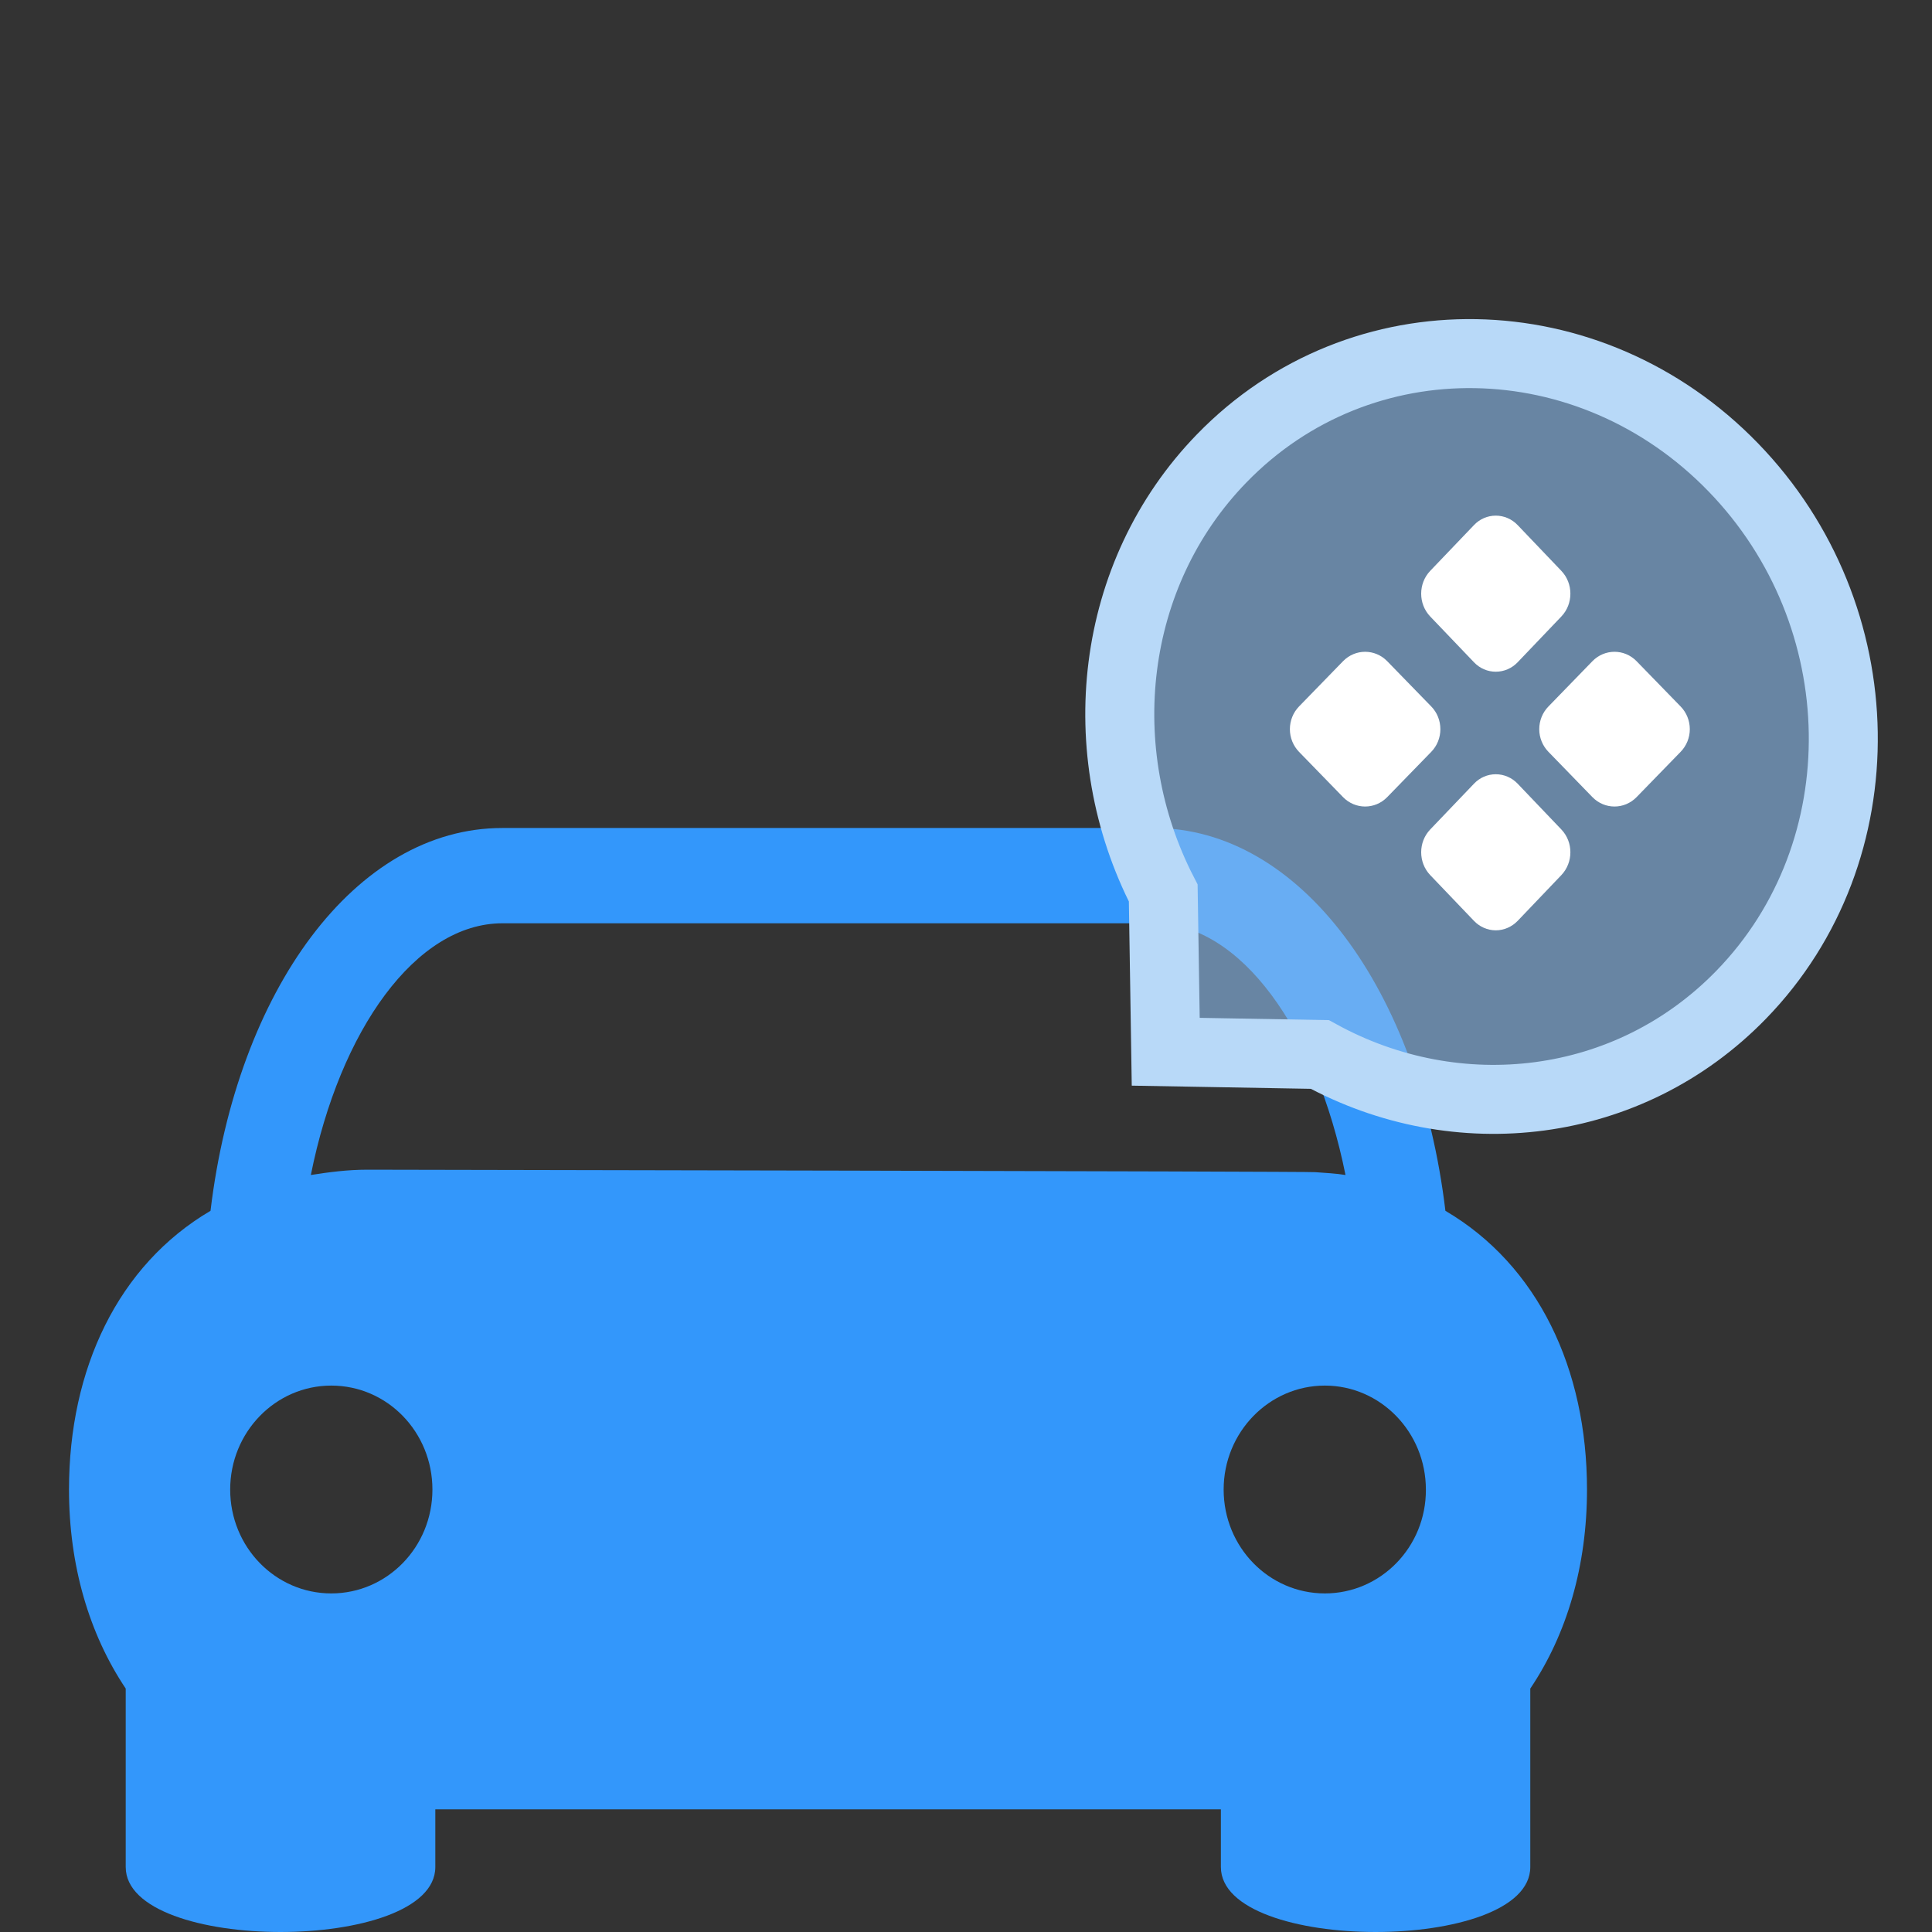
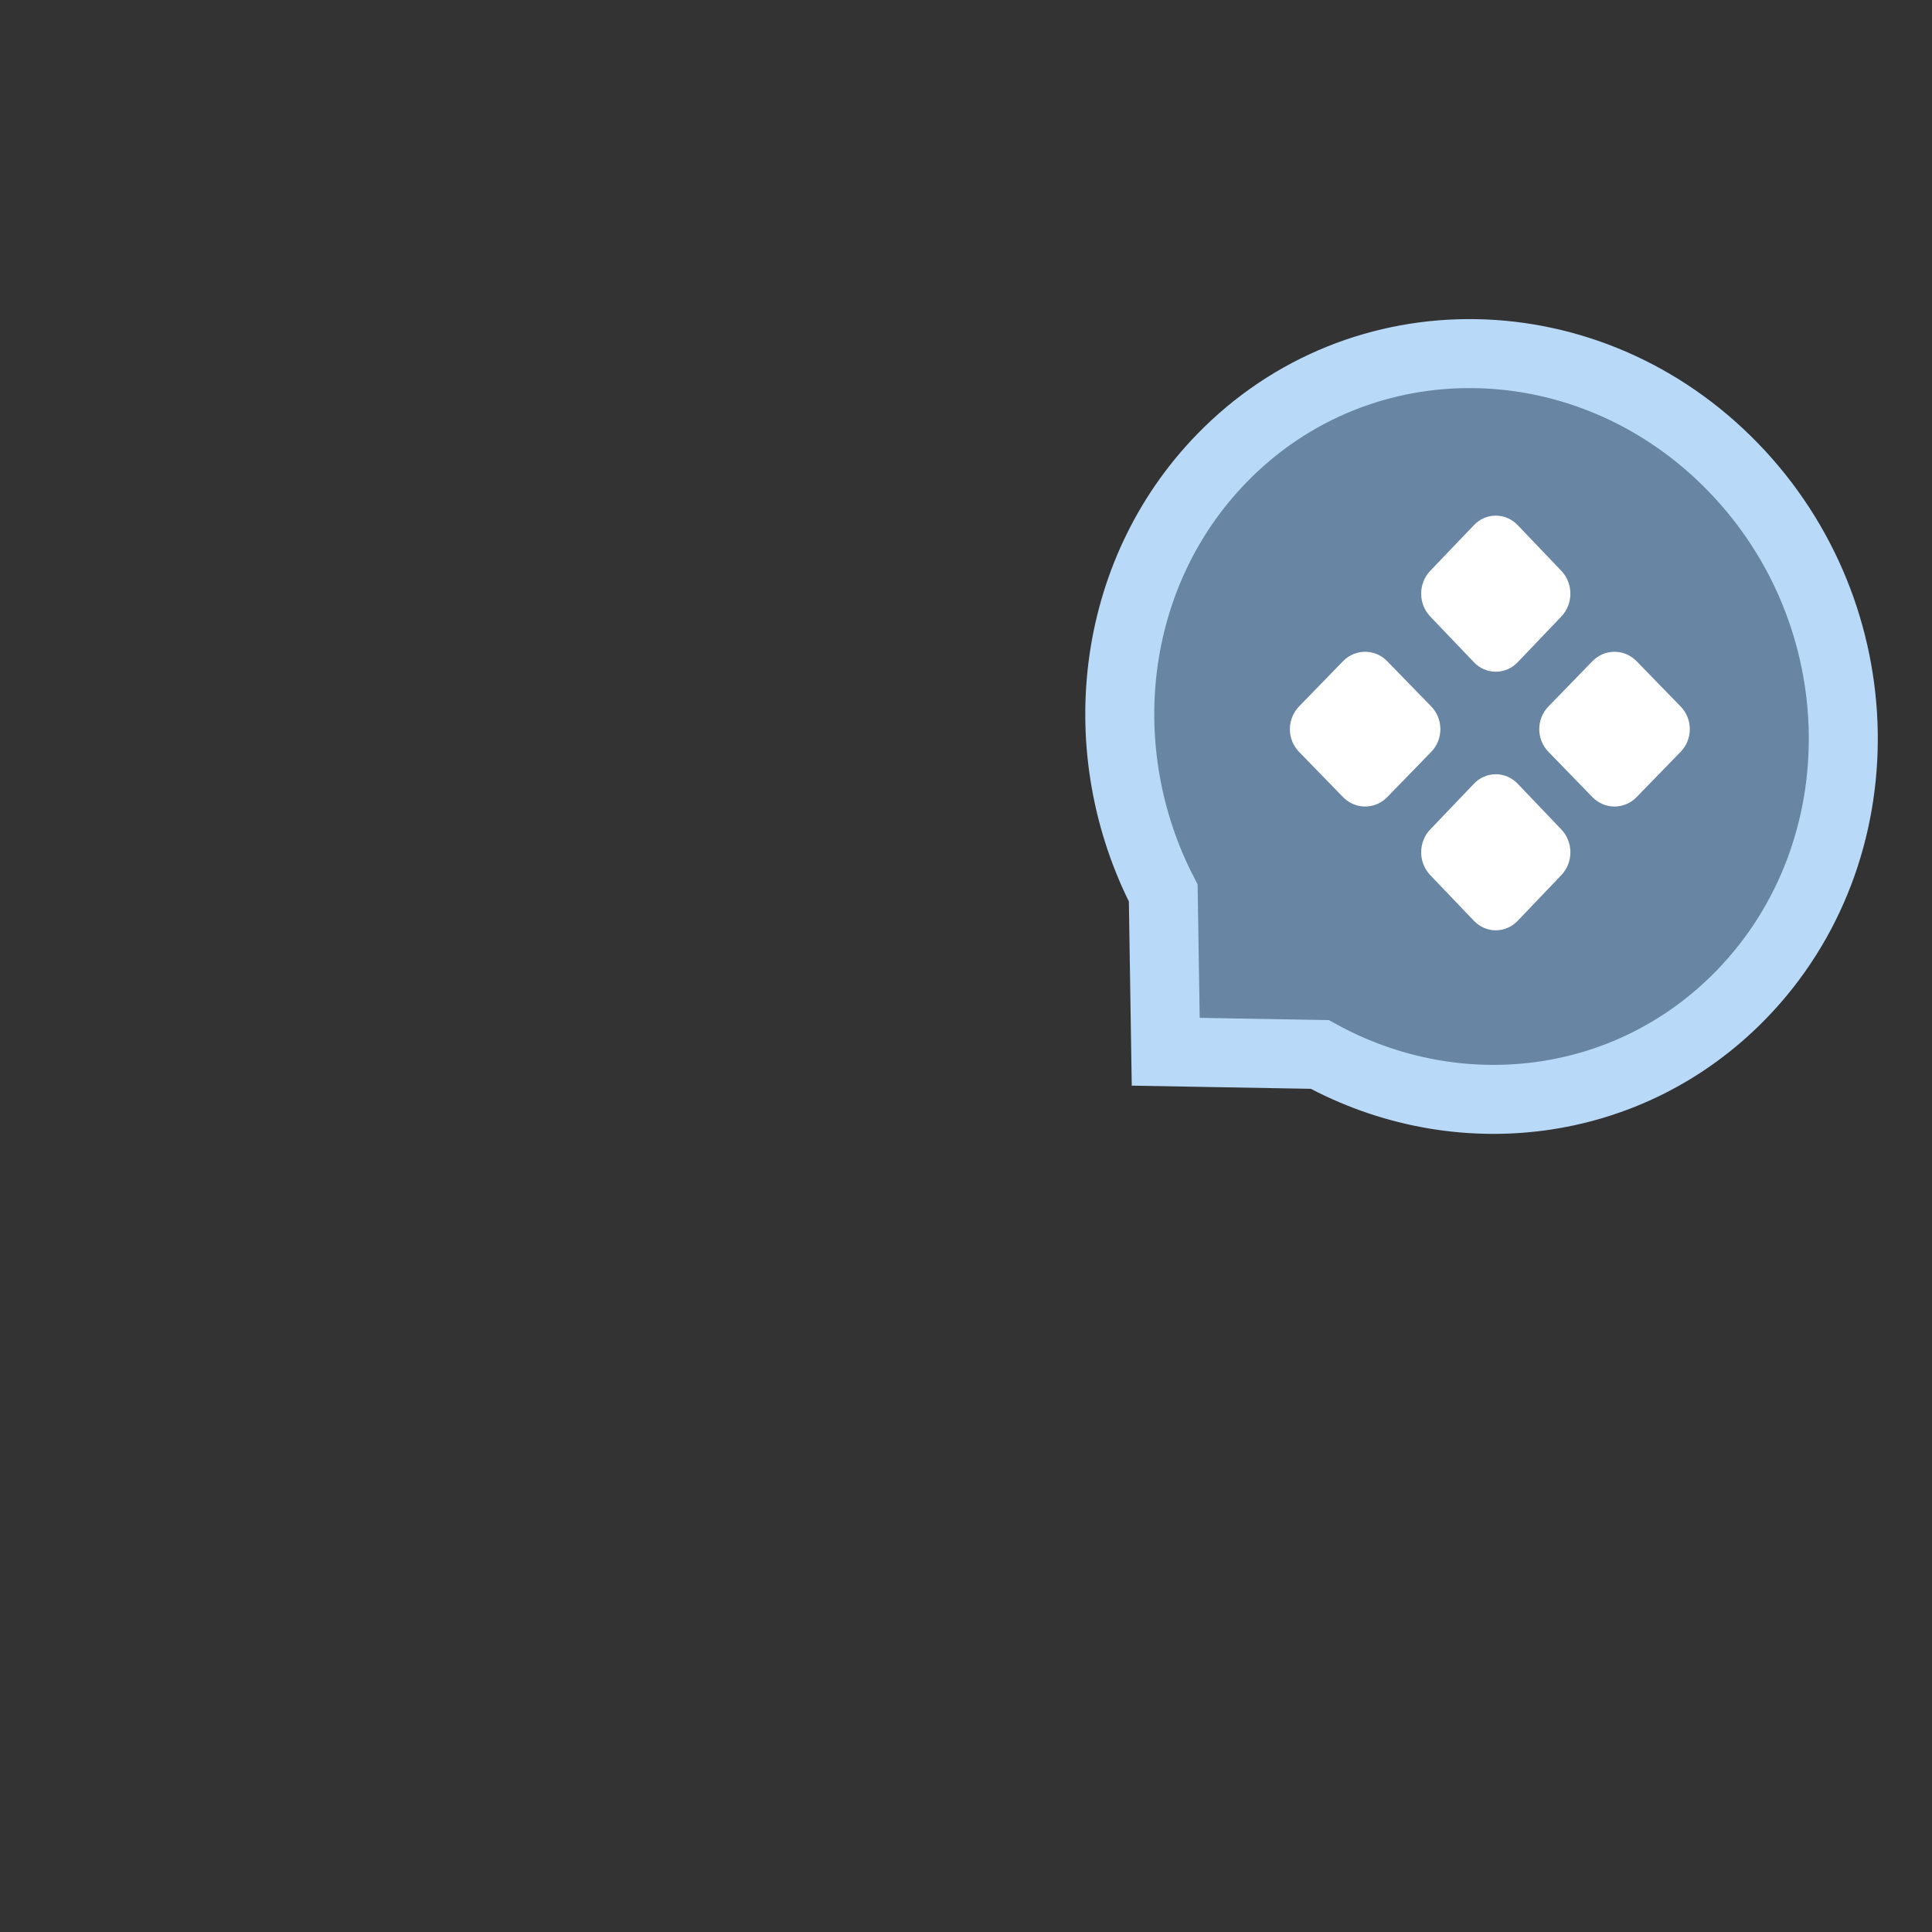
<svg xmlns="http://www.w3.org/2000/svg" width="28px" height="28px" viewBox="0 0 28 28" version="1.1">
  <rect x="0" y="0" width="28" height="28" fill="#333333" stroke="none" />
  <title>编组_20</title>
  <g id="导航" stroke="none" stroke-width="1" fill="none" fill-rule="evenodd">
    <g id="导航icon" transform="translate(-327, -359)" fill-rule="nonzero">
      <g id="编组-12" transform="translate(46.5, 264)">
        <g id="编组-5备份-2" transform="translate(5.5, 89)">
          <g id="编组-4备份" transform="translate(248, 0)">
            <g id="编组-6" transform="translate(21, 0)">
              <g id="编组-20" transform="translate(6, 6)">
                <g id="编组" transform="translate(1, 12)" fill="#3397FB">
-                   <path d="M21.178,15.058 L21.178,12.472 C21.713,11.678 22,10.684 22,9.588 C22,7.841 21.291,6.337 19.948,5.548 C19.565,2.348 17.846,0 15.721,0 L6.279,0 C4.154,0 2.435,2.348 2.051,5.548 C0.709,6.337 0,7.841 0,9.588 C0,10.684 0.29,11.678 0.822,12.472 L0.822,15.058 C0.822,16.314 5.309,16.314 5.309,15.058 L5.309,14.222 L16.694,14.222 L16.694,15.058 C16.694,16.314 21.178,16.314 21.178,15.058 M3.801,11.093 C2.992,11.093 2.336,10.421 2.336,9.588 C2.336,8.756 2.992,8.081 3.801,8.081 C4.615,8.081 5.267,8.756 5.267,9.588 C5.267,10.421 4.611,11.093 3.801,11.093 M4.327,4.952 C4.033,4.952 3.766,4.988 3.505,5.029 C3.926,2.928 5.027,1.381 6.282,1.381 L15.725,1.381 C16.98,1.381 18.078,2.928 18.5,5.029 C18.362,5.006 18.21,4.999 18.063,4.988 C18.063,4.976 4.327,4.952 4.327,4.952 M18.201,11.093 C17.39,11.093 16.734,10.421 16.734,9.588 C16.734,8.756 17.393,8.081 18.201,8.081 C19.008,8.081 19.665,8.756 19.665,9.588 C19.669,10.421 19.01,11.093 18.201,11.093" id="形状" />
-                 </g>
+                   </g>
                <g id="编组" transform="translate(13, 3)">
                  <path d="M13.41,7.417 C13.368,4.526 10.911,2.144 7.923,2.098 C4.935,2.052 2.547,4.358 2.59,7.249 C2.624,9.591 4.243,11.599 6.445,12.302 L8.097,13.903 L9.704,12.352 C11.885,11.717 13.445,9.76 13.41,7.417 Z" id="路径" stroke="#B8D9F8" fill-opacity="0.6" fill="#8DBDEE" transform="translate(8, 8) rotate(45) translate(-8, -8) " />
                  <g transform="translate(5.694, 4.473)" fill="#FFFFFF" id="形状结合">
                    <path d="M2.984,3.748 C3.103,3.748 3.217,3.797 3.301,3.885 L3.934,4.548 C4.109,4.731 4.109,5.026 3.934,5.21 L3.301,5.873 C3.217,5.96 3.103,6.01 2.984,6.01 C2.865,6.01 2.751,5.96 2.668,5.873 L2.034,5.21 C1.859,5.026 1.859,4.731 2.034,4.548 L2.668,3.885 C2.751,3.797 2.865,3.748 2.984,3.748 Z M1.41,2.109 L2.049,2.766 C2.134,2.853 2.181,2.971 2.181,3.095 C2.181,3.218 2.134,3.336 2.049,3.423 L1.41,4.08 C1.233,4.261 0.948,4.261 0.771,4.08 L0.132,3.423 C0.048,3.336 0,3.218 0,3.095 C0,2.971 0.048,2.853 0.132,2.766 L0.771,2.109 C0.948,1.928 1.233,1.928 1.41,2.109 Z M5.024,2.109 L5.663,2.766 C5.748,2.853 5.796,2.971 5.796,3.095 C5.796,3.218 5.748,3.336 5.663,3.423 L5.024,4.08 C4.847,4.261 4.562,4.261 4.385,4.08 L3.747,3.423 C3.662,3.336 3.614,3.218 3.614,3.095 C3.614,2.971 3.662,2.853 3.747,2.766 L4.385,2.109 C4.562,1.928 4.847,1.928 5.024,2.109 Z M2.984,0 C3.103,0 3.217,0.049 3.301,0.137 L3.934,0.8 C4.109,0.983 4.109,1.279 3.934,1.462 L3.301,2.125 C3.217,2.213 3.103,2.262 2.984,2.262 C2.865,2.262 2.751,2.213 2.668,2.125 L2.034,1.462 C1.859,1.279 1.859,0.983 2.034,0.8 L2.668,0.137 C2.751,0.049 2.865,0 2.984,0 Z" />
                  </g>
                </g>
              </g>
            </g>
          </g>
        </g>
      </g>
    </g>
  </g>
</svg>